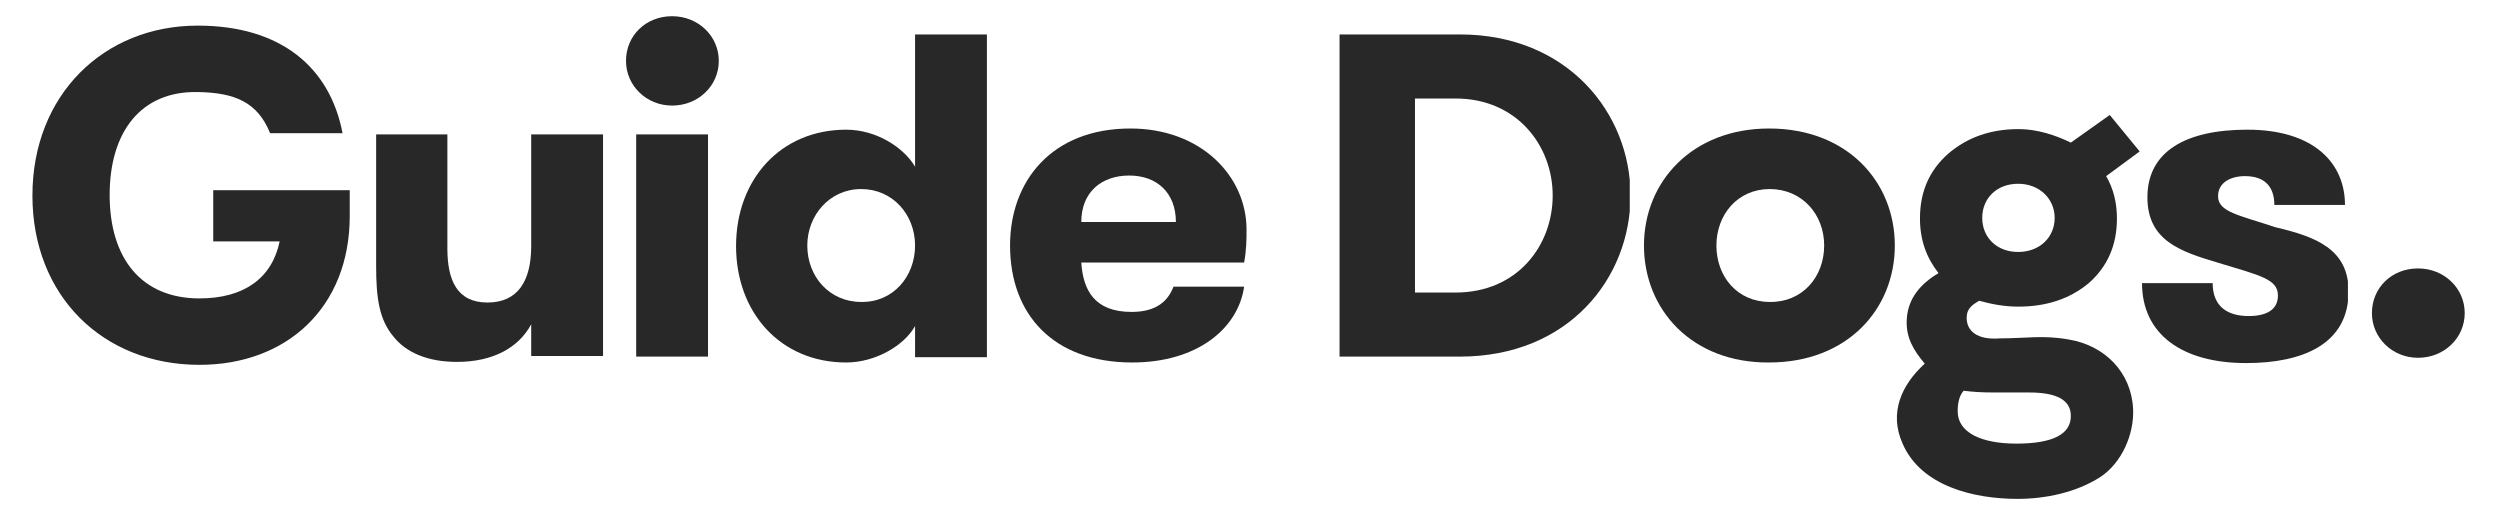
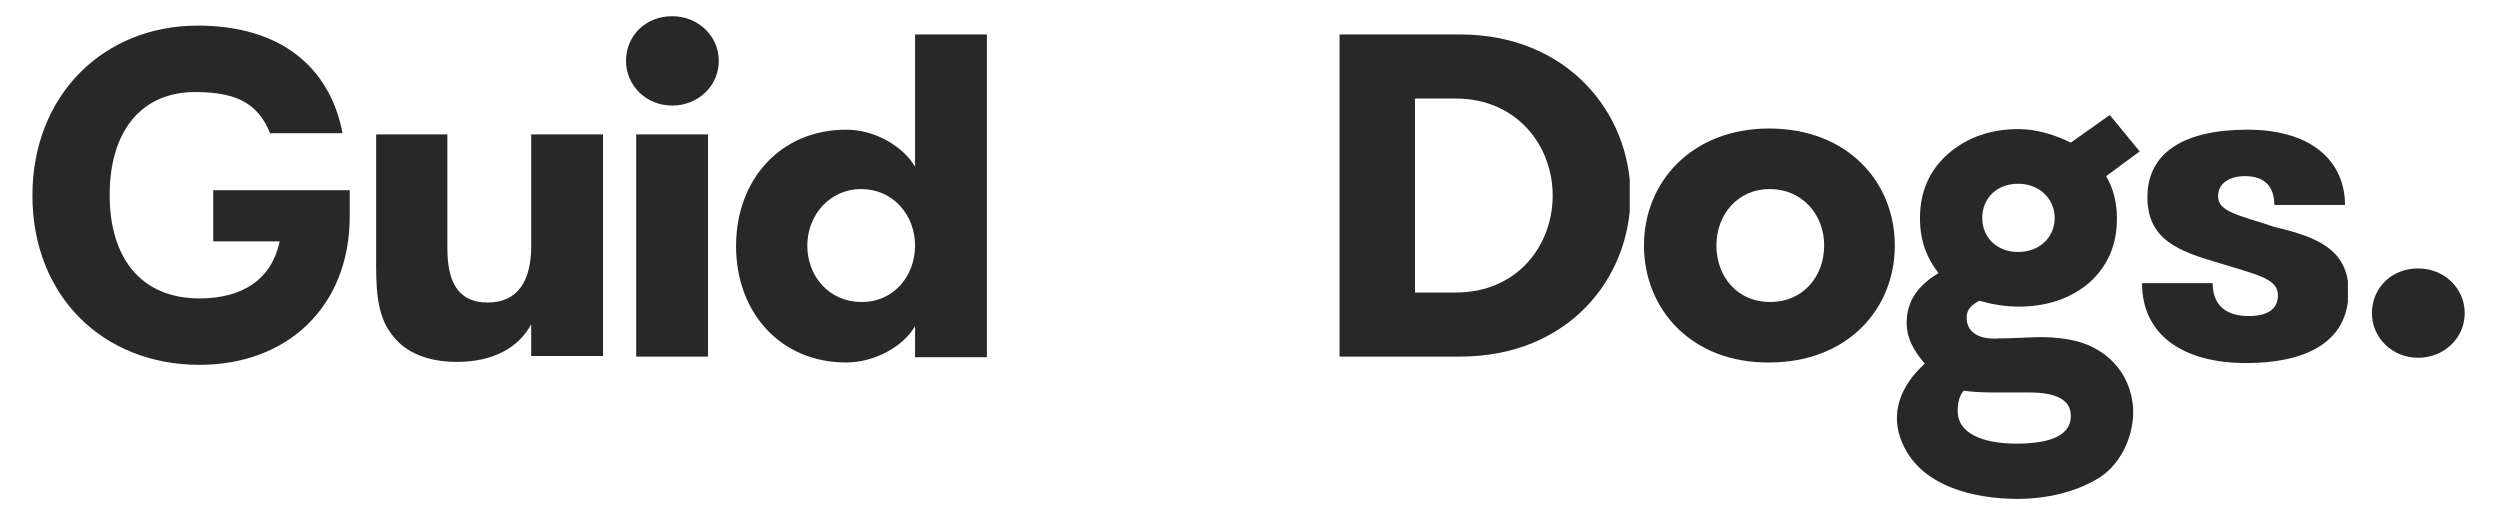
<svg xmlns="http://www.w3.org/2000/svg" viewBox="0 0 1542 320" width="1542" height="320" preserveAspectRatio="xMidYMid meet" style="width: 100%; height: 100%; transform: translate3d(0px, 0px, 0px);">
  <defs>
    <clipPath id="__lottie_element_3">
      <rect width="1542" height="320" x="0" y="0" />
    </clipPath>
    <clipPath id="__lottie_element_5">
      <path d="M0,0 L112,0 L112,300 L0,300z" />
    </clipPath>
    <clipPath id="__lottie_element_15">
      <path d="M0,0 L112,0 L112,300 L0,300z" />
    </clipPath>
    <clipPath id="__lottie_element_25">
      <path d="M0,0 L177,0 L177,300 L0,300z" />
    </clipPath>
    <clipPath id="__lottie_element_35">
      <path d="M0,0 L177,0 L177,300 L0,300z" />
    </clipPath>
    <clipPath id="__lottie_element_45">
      <path d="M0,0 L198,0 L198,300 L0,300z" />
    </clipPath>
    <clipPath id="__lottie_element_55">
      <path d="M0,0 L198,0 L198,300 L0,300z" />
    </clipPath>
    <clipPath id="__lottie_element_65">
      <path d="M0,0 L196,0 L196,300 L0,300z" />
    </clipPath>
    <clipPath id="__lottie_element_75">
      <path d="M0,0 L196,0 L196,300 L0,300z" />
    </clipPath>
    <clipPath id="__lottie_element_85">
      <path d="M0,0 L181,0 L181,300 L0,300z" />
    </clipPath>
    <clipPath id="__lottie_element_95">
      <path d="M0,0 L181,0 L181,300 L0,300z" />
    </clipPath>
    <clipPath id="__lottie_element_105">
-       <path d="M0,0 L164,0 L164,300 L0,300z" />
-     </clipPath>
+       </clipPath>
    <clipPath id="__lottie_element_115">
      <path d="M0,0 L164,0 L164,300 L0,300z" />
    </clipPath>
    <clipPath id="__lottie_element_125">
      <path d="M0,0 L159,0 L159,300 L0,300z" />
    </clipPath>
    <clipPath id="__lottie_element_135">
      <path d="M0,0 L159,0 L159,300 L0,300z" />
    </clipPath>
    <clipPath id="__lottie_element_145">
      <path d="M0,0 L136,0 L136,300 L0,300z" />
    </clipPath>
    <clipPath id="__lottie_element_155">
      <path d="M0,0 L136,0 L136,300 L0,300z" />
    </clipPath>
    <clipPath id="__lottie_element_165">
      <path d="M0,0 L214,0 L214,300 L0,300z" />
    </clipPath>
    <clipPath id="__lottie_element_175">
      <path d="M0,0 L214,0 L214,300 L0,300z" />
    </clipPath>
    <clipPath id="__lottie_element_185">
      <path d="M0,0 L206,0 L206,300 L0,300z" />
    </clipPath>
    <clipPath id="__lottie_element_195">
      <path d="M0,0 L206,0 L206,300 L0,300z" />
    </clipPath>
  </defs>
  <g clip-path="url(#__lottie_element_3)">
    <g class="g" clip-path="url(#__lottie_element_195)" transform="matrix(1,0,0,1,10,10)" opacity="1" style="display: none;">
      <g class="g" style="display: none;" transform="matrix(1,0,0,1,56.254,182.451)" opacity="1">
        <g class="g" opacity="1" transform="matrix(1,0,0,1,0,0)">
          <path fill="#282829" fill-opacity="1" d=" M-14.431,14.246 C-17.761,10.916 -22.202,9.251 -27.752,9.251 C-33.302,9.374 -37.804,11.101 -41.258,14.431 C-44.588,17.761 -46.254,22.202 -46.254,27.752 C-46.254,33.302 -44.588,37.743 -41.258,41.073 C-37.804,44.527 -33.302,46.254 -27.752,46.254 C-22.202,46.254 -17.761,44.527 -14.431,41.073 C-10.977,37.743 -9.251,33.302 -9.251,27.752 C-9.251,22.202 -10.977,17.7 -14.431,14.246z M41.073,-41.258 C37.743,-44.588 33.302,-46.254 27.752,-46.254 C22.202,-46.131 17.7,-44.403 14.246,-41.073 C10.916,-37.743 9.251,-33.302 9.251,-27.752 C9.251,-22.202 10.916,-17.761 14.246,-14.431 C17.7,-10.977 22.202,-9.251 27.752,-9.251 C33.302,-9.251 37.743,-10.977 41.073,-14.431 C44.527,-17.761 46.254,-22.202 46.254,-27.752 C46.254,-33.302 44.527,-37.804 41.073,-41.258z M41.073,14.246 C37.743,10.916 33.302,9.251 27.752,9.251 C22.202,9.374 17.7,11.101 14.246,14.431 C10.916,17.761 9.251,22.202 9.251,27.752 C9.251,33.302 10.916,37.743 14.246,41.073 C17.7,44.527 22.202,46.254 27.752,46.254 C33.302,46.254 37.743,44.527 41.073,41.073 C44.527,37.743 46.254,33.302 46.254,27.752 C46.254,22.202 44.527,17.7 41.073,14.246z M-14.431,-41.258 C-17.761,-44.588 -22.202,-46.254 -27.752,-46.254 C-33.302,-46.131 -37.804,-44.403 -41.258,-41.073 C-44.588,-37.743 -46.254,-33.302 -46.254,-27.752 C-46.254,-22.202 -44.588,-17.761 -41.258,-14.431 C-37.804,-10.977 -33.302,-9.251 -27.752,-9.251 C-22.202,-9.251 -17.761,-10.977 -14.431,-14.431 C-10.977,-17.761 -9.251,-22.202 -9.251,-27.752 C-9.251,-33.302 -10.977,-37.804 -14.431,-41.258z" />
        </g>
      </g>
      <g class="g" transform="matrix(1,0,0,1,107.858,110.417)" opacity="1" style="display: block;">
        <g class="g" opacity="1" transform="matrix(1,0,0,1,0,0)">
          <path fill="#282829" fill-opacity="1" d=" M13.663,-3.082 C13.663,-3.082 13.663,28.828 13.663,28.828 C13.663,28.828 13.663,28.466 13.663,28.466 C13.663,28.466 54.653,28.466 54.653,28.466 C49.852,51.311 32.496,63.64 5.17,63.64 C-30.65,63.64 -50.222,38.982 -50.222,-0.181 C-50.222,-38.981 -31.019,-64.365 4.062,-63.64 C26.957,-63.277 40.989,-57.475 48.744,-38.256 C48.744,-38.256 93.427,-38.256 93.427,-38.256 C85.672,-78.869 55.391,-104.616 4.062,-104.616 C-53.914,-104.616 -97.858,-61.827 -97.858,0.181 C-97.858,62.189 -54.283,104.616 5.17,104.616 C59.084,104.616 97.858,69.079 97.858,12.873 C97.858,12.873 97.858,-3.082 97.858,-3.082 C97.858,-3.082 13.663,-3.082 13.663,-3.082z" />
        </g>
      </g>
    </g>
    <g class="g" clip-path="url(#__lottie_element_185)" transform="matrix(1,0,0,1,10,10)" opacity="1" style="display: block;">
      <g class="g" transform="matrix(1,0,0,1,103,150)" opacity="1" style="display: block;">
        <g class="g" opacity="1" transform="matrix(1,0,0,1,0,0)" />
      </g>
      <g class="g" transform="matrix(1,0,0,1,107.858,110.417)" opacity="1" style="display: block;">
        <g class="g" opacity="1" transform="matrix(1,0,0,1,0,0)">
          <path fill="#282829" fill-opacity="1" d=" M13.663,-3.082 C13.663,-3.082 13.663,28.828 13.663,28.828 C13.663,28.828 13.663,28.466 13.663,28.466 C13.663,28.466 54.653,28.466 54.653,28.466 C49.852,51.311 32.496,63.64 5.17,63.64 C-30.65,63.64 -50.222,38.982 -50.222,-0.181 C-50.222,-38.981 -31.019,-64.365 4.062,-63.64 C26.957,-63.277 40.989,-57.475 48.744,-38.256 C48.744,-38.256 93.427,-38.256 93.427,-38.256 C85.672,-78.869 55.391,-104.616 4.062,-104.616 C-53.914,-104.616 -97.858,-61.827 -97.858,0.181 C-97.858,62.189 -54.283,104.616 5.17,104.616 C59.084,104.616 97.858,69.079 97.858,12.873 C97.858,12.873 97.858,-3.082 97.858,-3.082 C97.858,-3.082 13.663,-3.082 13.663,-3.082z" />
        </g>
      </g>
    </g>
    <g class="u" clip-path="url(#__lottie_element_175)" style="display: none;" transform="matrix(1,0,0,1,158,10)" opacity="1">
      <g class="u" style="display: none;" transform="matrix(1,0,0,1,56.254,155.624)" opacity="0.991">
        <g class="u" opacity="1" transform="matrix(1,0,0,1,0,0)">
          <path fill="#282829" fill-opacity="1" d=" M-14.431,41.814 C-17.761,38.484 -22.202,36.818 -27.752,36.818 C-33.302,36.941 -37.804,38.669 -41.258,41.999 C-44.588,45.329 -46.254,49.77 -46.254,55.32 C-46.254,60.87 -44.588,65.311 -41.258,68.641 C-37.804,72.095 -33.302,73.821 -27.752,73.821 C-22.202,73.821 -17.761,72.095 -14.431,68.641 C-10.977,65.311 -9.251,60.87 -9.251,55.32 C-9.251,49.77 -10.977,45.268 -14.431,41.814z M41.073,-68.641 C37.743,-71.971 33.302,-73.636 27.752,-73.636 C22.202,-73.513 17.7,-71.786 14.246,-68.456 C10.916,-65.126 9.251,-60.685 9.251,-55.135 C9.251,-49.585 10.916,-45.206 14.246,-41.999 C17.7,-38.792 22.202,-37.188 27.752,-37.188 C33.302,-37.188 37.743,-38.792 41.073,-41.999 C44.527,-45.206 46.254,-49.585 46.254,-55.135 C46.254,-60.685 44.527,-65.187 41.073,-68.641z M-14.431,-68.826 C-17.761,-72.156 -22.202,-73.821 -27.752,-73.821 C-33.302,-73.698 -37.804,-71.971 -41.258,-68.641 C-44.588,-65.311 -46.254,-60.87 -46.254,-55.32 C-46.254,-49.77 -44.588,-45.391 -41.258,-42.184 C-37.804,-38.977 -33.302,-37.373 -27.752,-37.373 C-22.202,-37.373 -17.761,-38.977 -14.431,-42.184 C-10.977,-45.391 -9.251,-49.77 -9.251,-55.32 C-9.251,-60.87 -10.977,-65.372 -14.431,-68.826z" />
        </g>
      </g>
      <g class="u" style="display: block;" transform="matrix(1,0,0,1,143.978,143.053)" opacity="1">
        <g class="u" opacity="1" transform="matrix(1,0,0,1,0,0)">
          <path fill="#282829" fill-opacity="1" d=" M25.665,66.541 C25.665,66.541 69.978,66.541 69.978,66.541 C69.978,66.541 69.978,-70.167 69.978,-70.167 C69.978,-70.167 25.665,-70.167 25.665,-70.167 C25.665,-70.167 25.665,-1.269 25.665,-1.269 C25.665,20.126 17.541,33.542 -1.292,33.542 C-20.125,33.542 -26.034,19.762 -26.034,0.181 C-26.034,0.181 -26.034,-70.167 -26.034,-70.167 C-26.034,-70.167 -69.978,-70.167 -69.978,-70.167 C-69.978,-70.167 -69.978,11.06 -69.978,11.06 C-69.978,30.641 -68.132,44.058 -59.269,54.574 C-51.514,64.365 -38.221,70.167 -20.126,70.167 C2.031,70.167 17.91,61.464 25.665,46.959 C25.665,46.959 25.665,66.541 25.665,66.541z" />
        </g>
      </g>
    </g>
    <g class="u" clip-path="url(#__lottie_element_165)" transform="matrix(1,0,0,1,158,10)" opacity="1" style="display: block;">
      <g class="u" transform="matrix(1,0,0,1,107,150)" opacity="1" style="display: block;">
        <g class="u" opacity="1" transform="matrix(1,0,0,1,0,0)" />
      </g>
      <g class="u" transform="matrix(1,0,0,1,143.978,143.053)" opacity="1" style="display: block;">
        <g class="u" opacity="1" transform="matrix(1,0,0,1,0,0)">
          <path fill="#282829" fill-opacity="1" d=" M25.665,66.541 C25.665,66.541 69.978,66.541 69.978,66.541 C69.978,66.541 69.978,-70.167 69.978,-70.167 C69.978,-70.167 25.665,-70.167 25.665,-70.167 C25.665,-70.167 25.665,-1.269 25.665,-1.269 C25.665,20.126 17.541,33.542 -1.292,33.542 C-20.125,33.542 -26.034,19.762 -26.034,0.181 C-26.034,0.181 -26.034,-70.167 -26.034,-70.167 C-26.034,-70.167 -69.978,-70.167 -69.978,-70.167 C-69.978,-70.167 -69.978,11.06 -69.978,11.06 C-69.978,30.641 -68.132,44.058 -59.269,54.574 C-51.514,64.365 -38.221,70.167 -20.126,70.167 C2.031,70.167 17.91,61.464 25.665,46.959 C25.665,46.959 25.665,66.541 25.665,66.541z" />
        </g>
      </g>
    </g>
    <g class="i" clip-path="url(#__lottie_element_155)" style="display: none;" transform="matrix(1,0,0,1,307.119,10)" opacity="1">
      <g class="i" style="display: none;" transform="matrix(1,0,0,1,56.254,183.746)" opacity="0.009">
        <g class="i" opacity="1" transform="matrix(1,0,0,1,0,0)">
          <path fill="#282829" fill-opacity="1" d=" M41.073,14.246 C37.743,10.916 33.302,9.251 27.752,9.251 C22.202,9.374 17.7,11.101 14.246,14.431 C10.916,17.761 9.251,22.202 9.251,27.752 C9.251,33.302 10.916,37.743 14.246,41.073 C17.7,44.527 22.202,46.254 27.752,46.254 C33.302,46.254 37.743,44.527 41.073,41.073 C44.527,37.743 46.254,33.302 46.254,27.752 C46.254,22.202 44.527,17.7 41.073,14.246z M-14.431,-41.258 C-17.761,-44.588 -22.202,-46.254 -27.752,-46.254 C-33.302,-46.131 -37.805,-44.403 -41.259,-41.073 C-44.589,-37.743 -46.254,-33.302 -46.254,-27.752 C-46.254,-22.202 -44.589,-17.761 -41.259,-14.431 C-37.805,-10.977 -33.302,-9.251 -27.752,-9.251 C-22.202,-9.251 -17.761,-10.977 -14.431,-14.431 C-10.977,-17.761 -9.251,-22.202 -9.251,-27.752 C-9.251,-33.302 -10.977,-37.804 -14.431,-41.258z" />
        </g>
      </g>
      <g class="i" style="display: block;" transform="matrix(1,0,0,1,107.619,104.978)" opacity="1">
        <g class="i" opacity="1" transform="matrix(1,0,0,1,0,0)">
          <path fill="#282829" fill-opacity="1" d=" M28.619,-77.419 C28.619,-92.649 16.063,-104.978 -0.185,-104.978 C-16.433,-104.978 -28.619,-93.012 -28.619,-77.419 C-28.619,-62.189 -16.064,-49.86 -0.185,-49.86 C16.063,-49.86 28.619,-62.189 28.619,-77.419z M-22.341,104.978 C-22.341,104.978 21.972,104.978 21.972,104.978 C21.972,104.978 21.972,-32.092 21.972,-32.092 C21.972,-32.092 -22.341,-32.092 -22.341,-32.092 C-22.341,-32.092 -22.341,104.978 -22.341,104.978z" />
        </g>
      </g>
    </g>
    <g class="i" clip-path="url(#__lottie_element_145)" transform="matrix(1,0,0,1,307.119,10)" opacity="1" style="display: block;">
      <g class="i" transform="matrix(1,0,0,1,68.119,150)" opacity="1" style="display: block;">
        <g class="i" opacity="1" transform="matrix(1,0,0,1,0,0)" />
      </g>
      <g class="i" transform="matrix(1,0,0,1,107.619,104.978)" opacity="1" style="display: block;">
        <g class="i" opacity="1" transform="matrix(1,0,0,1,0,0)">
          <path fill="#282829" fill-opacity="1" d=" M28.619,-77.419 C28.619,-92.649 16.063,-104.978 -0.185,-104.978 C-16.433,-104.978 -28.619,-93.012 -28.619,-77.419 C-28.619,-62.189 -16.064,-49.86 -0.185,-49.86 C16.063,-49.86 28.619,-62.189 28.619,-77.419z M-22.341,104.978 C-22.341,104.978 21.972,104.978 21.972,104.978 C21.972,104.978 21.972,-32.092 21.972,-32.092 C21.972,-32.092 -22.341,-32.092 -22.341,-32.092 C-22.341,-32.092 -22.341,104.978 -22.341,104.978z" />
        </g>
      </g>
    </g>
    <g class="d" clip-path="url(#__lottie_element_135)" style="display: none;" transform="matrix(1,0,0,1,454,10)" opacity="1">
      <g class="d" style="display: none;" transform="matrix(1,0,0,1,55.231,183.191)" opacity="0.989">
        <g class="d" opacity="1" transform="matrix(1,0,0,1,0,0)">
          <path fill="#282829" fill-opacity="1" d=" M-14.431,14.246 C-17.761,10.916 -22.202,9.251 -27.752,9.251 C-33.302,9.374 -37.805,11.101 -41.259,14.431 C-44.589,17.761 -46.254,22.202 -46.254,27.752 C-46.254,33.302 -44.589,37.743 -41.259,41.073 C-37.805,44.527 -33.302,46.254 -27.752,46.254 C-22.202,46.254 -17.761,44.527 -14.431,41.073 C-10.977,37.743 -9.251,33.302 -9.251,27.752 C-9.251,22.202 -10.977,17.7 -14.431,14.246z M41.073,-41.258 C37.743,-44.588 33.302,-46.254 27.752,-46.254 C22.202,-46.131 17.7,-44.403 14.246,-41.073 C10.916,-37.743 9.251,-33.302 9.251,-27.752 C9.251,-22.202 10.916,-17.761 14.246,-14.431 C17.7,-10.977 22.202,-9.251 27.752,-9.251 C33.302,-9.251 37.743,-10.977 41.073,-14.431 C44.527,-17.761 46.254,-22.202 46.254,-27.752 C46.254,-33.302 44.527,-37.804 41.073,-41.258z M41.073,14.246 C37.743,10.916 33.302,9.251 27.752,9.251 C22.202,9.374 17.7,11.101 14.246,14.431 C10.916,17.761 9.251,22.202 9.251,27.752 C9.251,33.302 10.916,37.743 14.246,41.073 C17.7,44.527 22.202,46.254 27.752,46.254 C33.302,46.254 37.743,44.527 41.073,41.073 C44.527,37.743 46.254,33.302 46.254,27.752 C46.254,22.202 44.527,17.7 41.073,14.246z" />
        </g>
      </g>
      <g class="d" style="display: block;" transform="matrix(1,0,0,1,77.363,112.412)" opacity="1">
        <g class="d" opacity="1" transform="matrix(1,0,0,1,0,0)">
          <path fill="#282829" fill-opacity="1" d=" M-77.363,29.372 C-77.363,70.348 -50.037,101.171 -9.417,101.171 C8.678,101.171 26.403,90.654 33.05,78.688 C33.05,78.688 33.05,97.907 33.05,97.907 C33.05,97.907 77.363,97.907 77.363,97.907 C77.363,97.907 77.363,-101.171 77.363,-101.171 C77.363,-101.171 33.05,-101.171 33.05,-101.171 C33.05,-101.171 33.05,-19.581 33.05,-19.581 C26.034,-31.547 9.047,-42.426 -9.417,-42.426 C-50.037,-42.426 -77.363,-11.604 -77.363,29.372z M-0.185,-5.802 C19.387,-5.802 33.05,10.154 33.05,29.01 C33.05,48.229 19.387,64.184 -0.185,63.821 C-19.757,63.821 -33.419,48.229 -33.419,29.01 C-33.419,10.516 -19.757,-5.802 -0.185,-5.802z" />
        </g>
      </g>
    </g>
    <g class="d" clip-path="url(#__lottie_element_125)" transform="matrix(1,0,0,1,454,10)" opacity="1" style="display: block;">
      <g class="d" transform="matrix(1,0,0,1,79.5,150)" opacity="1" style="display: block;">
        <g class="d" opacity="1" transform="matrix(1,0,0,1,0,0)" />
      </g>
      <g class="d" transform="matrix(1,0,0,1,77.363,112.412)" opacity="1" style="display: block;">
        <g class="d" opacity="1" transform="matrix(1,0,0,1,0,0)">
          <path fill="#282829" fill-opacity="1" d=" M-77.363,29.372 C-77.363,70.348 -50.037,101.171 -9.417,101.171 C8.678,101.171 26.403,90.654 33.05,78.688 C33.05,78.688 33.05,97.907 33.05,97.907 C33.05,97.907 77.363,97.907 77.363,97.907 C77.363,97.907 77.363,-101.171 77.363,-101.171 C77.363,-101.171 33.05,-101.171 33.05,-101.171 C33.05,-101.171 33.05,-19.581 33.05,-19.581 C26.034,-31.547 9.047,-42.426 -9.417,-42.426 C-50.037,-42.426 -77.363,-11.604 -77.363,29.372z M-0.185,-5.802 C19.387,-5.802 33.05,10.154 33.05,29.01 C33.05,48.229 19.387,64.184 -0.185,63.821 C-19.757,63.821 -33.419,48.229 -33.419,29.01 C-33.419,10.516 -19.757,-5.802 -0.185,-5.802z" />
        </g>
      </g>
    </g>
    <g class="e" clip-path="url(#__lottie_element_115)" style="display: none;" transform="matrix(1,0,0,1,605,10)" opacity="1">
      <g class="e" style="display: none;" transform="matrix(1,0,0,1,53.882,182.821)" opacity="0.973">
        <g class="e" opacity="1" transform="matrix(1,0,0,1,0,0)">
          <path fill="#282829" fill-opacity="1" d=" M-14.431,14.246 C-17.761,10.916 -22.202,9.251 -27.752,9.251 C-33.302,9.374 -37.804,11.101 -41.258,14.431 C-44.588,17.761 -46.254,22.202 -46.254,27.752 C-46.254,33.302 -44.588,37.743 -41.258,41.073 C-37.804,44.527 -33.302,46.254 -27.752,46.254 C-22.202,46.254 -17.761,44.527 -14.431,41.073 C-10.977,37.743 -9.251,33.302 -9.251,27.752 C-9.251,22.202 -10.977,17.7 -14.431,14.246z M41.074,-41.258 C37.744,-44.588 33.302,-46.254 27.752,-46.254 C22.202,-46.131 17.7,-44.403 14.246,-41.073 C10.916,-37.743 9.251,-33.302 9.251,-27.752 C9.251,-22.202 10.916,-17.761 14.246,-14.431 C17.7,-10.977 22.202,-9.251 27.752,-9.251 C33.302,-9.251 37.744,-10.977 41.074,-14.431 C44.528,-17.761 46.254,-22.202 46.254,-27.752 C46.254,-33.302 44.528,-37.804 41.074,-41.258z" />
        </g>
      </g>
      <g class="e" style="display: block;" transform="matrix(1,0,0,1,90.932,141.421)" opacity="1">
        <g class="e" opacity="1" transform="matrix(1,0,0,1,0,0)">
          <path fill="#282829" fill-opacity="1" d=" M27.88,25.383 C24.557,34.086 17.541,40.976 2.031,40.976 C-20.864,40.976 -27.88,27.559 -28.988,10.516 C-28.988,10.516 71.455,10.516 71.455,10.516 C72.932,2.176 72.932,-3.989 72.932,-9.791 C72.932,-42.789 44.868,-72.161 1.293,-72.161 C-47.082,-72.161 -72.932,-39.888 -72.932,0 C-72.932,42.426 -46.344,72.161 2.4,72.161 C42.651,72.161 67.762,51.129 71.455,25.383 C71.455,25.383 27.88,25.383 27.88,25.383z M29.357,-14.505 C29.357,-14.505 -28.988,-14.505 -28.988,-14.505 C-28.988,-32.999 -16.433,-43.152 0.554,-43.152 C17.91,-43.152 29.357,-32.273 29.357,-14.505z" />
        </g>
      </g>
    </g>
    <g class="e" clip-path="url(#__lottie_element_105)" transform="matrix(1,0,0,1,605,10)" opacity="1" style="display: block;">
      <g class="e" transform="matrix(1,0,0,1,82,150)" opacity="1" style="display: block;">
        <g class="e" opacity="1" transform="matrix(1,0,0,1,0,0)" />
      </g>
      <g class="e" transform="matrix(1,0,0,1,90.932,141.421)" opacity="1" style="display: block;">
        <g class="e" opacity="1" transform="matrix(1,0,0,1,0,0)">
          <path fill="#282829" fill-opacity="1" d=" M27.88,25.383 C24.557,34.086 17.541,40.976 2.031,40.976 C-20.864,40.976 -27.88,27.559 -28.988,10.516 C-28.988,10.516 71.455,10.516 71.455,10.516 C72.932,2.176 72.932,-3.989 72.932,-9.791 C72.932,-42.789 44.868,-72.161 1.293,-72.161 C-47.082,-72.161 -72.932,-39.888 -72.932,0 C-72.932,42.426 -46.344,72.161 2.4,72.161 C42.651,72.161 67.762,51.129 71.455,25.383 C71.455,25.383 27.88,25.383 27.88,25.383z M29.357,-14.505 C29.357,-14.505 -28.988,-14.505 -28.988,-14.505 C-28.988,-32.999 -16.433,-43.152 0.554,-43.152 C17.91,-43.152 29.357,-32.273 29.357,-14.505z" />
        </g>
      </g>
    </g>
    <g class="d" clip-path="url(#__lottie_element_95)" style="display: none;" transform="matrix(1,0,0,1,824.234,10)" opacity="1">
      <g class="d" style="display: none;" transform="matrix(1,0,0,1,56.254,183.191)" opacity="1">
        <g class="d" opacity="1" transform="matrix(1,0,0,1,0,0)">
          <path fill="#282829" fill-opacity="1" d=" M-14.431,14.246 C-17.761,10.916 -22.202,9.251 -27.752,9.251 C-33.302,9.374 -37.804,11.101 -41.258,14.431 C-44.588,17.761 -46.254,22.202 -46.254,27.752 C-46.254,33.302 -44.588,37.743 -41.258,41.073 C-37.804,44.527 -33.302,46.254 -27.752,46.254 C-22.202,46.254 -17.761,44.527 -14.431,41.073 C-10.977,37.743 -9.251,33.302 -9.251,27.752 C-9.251,22.202 -10.977,17.7 -14.431,14.246z M41.073,-41.258 C37.743,-44.588 33.302,-46.254 27.752,-46.254 C22.202,-46.131 17.7,-44.403 14.246,-41.073 C10.916,-37.743 9.251,-33.302 9.251,-27.752 C9.251,-22.202 10.916,-17.761 14.246,-14.431 C17.7,-10.977 22.202,-9.251 27.752,-9.251 C33.302,-9.251 37.743,-10.977 41.073,-14.431 C44.527,-17.761 46.254,-22.202 46.254,-27.752 C46.254,-33.302 44.527,-37.804 41.073,-41.258z M41.073,14.246 C37.743,10.916 33.302,9.251 27.752,9.251 C22.202,9.374 17.7,11.101 14.246,14.431 C10.916,17.761 9.251,22.202 9.251,27.752 C9.251,33.302 10.916,37.743 14.246,41.073 C17.7,44.527 22.202,46.254 27.752,46.254 C33.302,46.254 37.743,44.527 41.073,41.073 C44.527,37.743 46.254,33.302 46.254,27.752 C46.254,22.202 44.527,17.7 41.073,14.246z" />
        </g>
      </g>
      <g class="d" style="display: block;" transform="matrix(1,0,0,1,91.734,110.599)" opacity="1">
        <g class="d" opacity="1" transform="matrix(1,0,0,1,0,0)">
          <path fill="#282829" fill-opacity="1" d=" M-15.51,99.358 C51.698,99.358 89.734,50.767 89.734,0 C89.734,-50.767 50.96,-99.358 -15.51,-99.358 C-15.51,-99.358 -89.734,-99.358 -89.734,-99.358 C-89.734,-99.358 -89.734,99.358 -89.734,99.358 C-89.734,99.358 -15.51,99.358 -15.51,99.358z M-18.095,59.832 C-18.095,59.832 -43.205,59.832 -43.205,59.832 C-43.205,59.832 -43.205,-59.832 -43.205,-59.832 C-43.205,-59.832 -18.095,-59.832 -18.095,-59.832 C19.571,-59.832 41.728,-30.823 41.728,0 C41.728,30.823 19.941,59.832 -18.095,59.832z" />
        </g>
      </g>
    </g>
    <g class="d" clip-path="url(#__lottie_element_85)" transform="matrix(1,0,0,1,824.234,10)" opacity="1" style="display: block;">
      <g class="d" transform="matrix(1,0,0,1,90.734,150)" opacity="1" style="display: block;">
        <g class="d" opacity="1" transform="matrix(1,0,0,1,0,0)" />
      </g>
      <g class="d" transform="matrix(1,0,0,1,91.734,110.599)" opacity="1" style="display: block;">
        <g class="d" opacity="1" transform="matrix(1,0,0,1,0,0)">
          <path fill="#282829" fill-opacity="1" d=" M-15.51,99.358 C51.698,99.358 89.734,50.767 89.734,0 C89.734,-50.767 50.96,-99.358 -15.51,-99.358 C-15.51,-99.358 -89.734,-99.358 -89.734,-99.358 C-89.734,-99.358 -89.734,99.358 -89.734,99.358 C-89.734,99.358 -15.51,99.358 -15.51,99.358z M-18.095,59.832 C-18.095,59.832 -43.205,59.832 -43.205,59.832 C-43.205,59.832 -43.205,-59.832 -43.205,-59.832 C-43.205,-59.832 -18.095,-59.832 -18.095,-59.832 C19.571,-59.832 41.728,-30.823 41.728,0 C41.728,30.823 19.941,59.832 -18.095,59.832z" />
        </g>
      </g>
    </g>
    <g class="o" clip-path="url(#__lottie_element_75)" style="display: none;" transform="matrix(1,0,0,1,973,10)" opacity="1">
      <g class="o" style="display: none;" transform="matrix(1,0,0,1,55.9,155.624)" opacity="1">
        <g class="o" opacity="1" transform="matrix(1,0,0,1,0,0)">
          <path fill="#282829" fill-opacity="1" d=" M-41.258,41.999 C-37.804,38.669 -33.302,36.941 -27.752,36.818 C-22.202,36.818 -17.761,38.484 -14.431,41.814 C-10.977,45.268 -9.251,49.77 -9.251,55.32 C-9.251,60.87 -10.977,65.311 -14.431,68.641 C-17.761,72.095 -22.202,73.821 -27.752,73.821 C-33.302,73.821 -37.804,72.095 -41.258,68.641 C-44.588,65.311 -46.254,60.87 -46.254,55.32 C-46.254,49.77 -44.588,45.329 -41.258,41.999z M14.246,-13.506 C17.7,-16.836 22.202,-18.564 27.752,-18.687 C33.302,-18.687 37.744,-17.021 41.074,-13.691 C44.528,-10.237 46.254,-5.735 46.254,-0.185 C46.254,5.365 44.528,9.806 41.074,13.136 C37.744,16.59 33.302,18.317 27.752,18.317 C22.202,18.317 17.7,16.59 14.246,13.136 C10.916,9.806 9.251,5.365 9.251,-0.185 C9.251,-5.735 10.916,-10.176 14.246,-13.506z M-41.258,-68.641 C-37.804,-71.971 -33.302,-73.698 -27.752,-73.821 C-22.202,-73.821 -17.761,-72.156 -14.431,-68.826 C-10.977,-65.372 -9.251,-60.87 -9.251,-55.32 C-9.251,-49.77 -10.977,-45.391 -14.431,-42.184 C-17.761,-38.977 -22.202,-37.373 -27.752,-37.373 C-33.302,-37.373 -37.804,-38.977 -41.258,-42.184 C-44.588,-45.391 -46.254,-49.77 -46.254,-55.32 C-46.254,-60.87 -44.588,-65.311 -41.258,-68.641z" />
        </g>
      </g>
      <g class="o" style="display: block;" transform="matrix(1,0,0,1,118.363,141.423)" opacity="1">
        <g class="o" opacity="1" transform="matrix(1,0,0,1,0,0)">
          <path fill="#282829" fill-opacity="1" d=" M-0.185,-72.163 C-47.822,-72.163 -77.363,-39.164 -77.363,-0.001 C-77.363,39.524 -47.822,72.523 -0.185,72.16 C48.19,72.16 77.363,39.162 77.363,-0.001 C77.363,-39.164 48.19,-72.163 -0.185,-72.163z M0.185,-34.813 C20.126,-34.813 33.789,-19.22 33.789,-0.001 C33.789,19.58 20.126,35.173 0.185,34.81 C-19.756,34.81 -32.681,19.218 -32.681,-0.001 C-32.681,-18.857 -19.756,-34.813 0.185,-34.813z" />
        </g>
      </g>
    </g>
    <g class="o" clip-path="url(#__lottie_element_65)" transform="matrix(1,0,0,1,973,10)" opacity="1" style="display: block;">
      <g class="o" transform="matrix(1,0,0,1,98,150)" opacity="1" style="display: block;">
        <g class="o" opacity="1" transform="matrix(1,0,0,1,0,0)" />
      </g>
      <g class="o" transform="matrix(1,0,0,1,118.363,141.423)" opacity="1" style="display: block;">
        <g class="o" opacity="1" transform="matrix(1,0,0,1,0,0)">
          <path fill="#282829" fill-opacity="1" d=" M-0.185,-72.163 C-47.822,-72.163 -77.363,-39.164 -77.363,-0.001 C-77.363,39.524 -47.822,72.523 -0.185,72.16 C48.19,72.16 77.363,39.162 77.363,-0.001 C77.363,-39.164 48.19,-72.163 -0.185,-72.163z M0.185,-34.813 C20.126,-34.813 33.789,-19.22 33.789,-0.001 C33.789,19.58 20.126,35.173 0.185,34.81 C-19.756,34.81 -32.681,19.218 -32.681,-0.001 C-32.681,-18.857 -19.756,-34.813 0.185,-34.813z" />
        </g>
      </g>
    </g>
    <g class="g" clip-path="url(#__lottie_element_55)" style="display: none;" transform="matrix(1,0,0,1,1122,10)" opacity="1">
      <g class="g" style="display: none;" transform="matrix(1,0,0,1,55.07,182.451)" opacity="1">
        <g class="g" opacity="1" transform="matrix(1,0,0,1,0,0)">
          <path fill="#282829" fill-opacity="1" d=" M-14.431,14.246 C-17.761,10.916 -22.202,9.251 -27.752,9.251 C-33.302,9.374 -37.805,11.101 -41.259,14.431 C-44.589,17.761 -46.254,22.202 -46.254,27.752 C-46.254,33.302 -44.589,37.743 -41.259,41.073 C-37.805,44.527 -33.302,46.254 -27.752,46.254 C-22.202,46.254 -17.761,44.527 -14.431,41.073 C-10.977,37.743 -9.251,33.302 -9.251,27.752 C-9.251,22.202 -10.977,17.7 -14.431,14.246z M41.073,-41.258 C37.743,-44.588 33.302,-46.254 27.752,-46.254 C22.202,-46.131 17.7,-44.403 14.246,-41.073 C10.916,-37.743 9.251,-33.302 9.251,-27.752 C9.251,-22.202 10.916,-17.761 14.246,-14.431 C17.7,-10.977 22.202,-9.251 27.752,-9.251 C33.302,-9.251 37.743,-10.977 41.073,-14.431 C44.527,-17.761 46.254,-22.202 46.254,-27.752 C46.254,-33.302 44.527,-37.804 41.073,-41.258z M41.073,14.246 C37.743,10.916 33.302,9.251 27.752,9.251 C22.202,9.374 17.7,11.101 14.246,14.431 C10.916,17.761 9.251,22.202 9.251,27.752 C9.251,33.302 10.916,37.743 14.246,41.073 C17.7,44.527 22.202,46.254 27.752,46.254 C33.302,46.254 37.743,44.527 41.073,41.073 C44.527,37.743 46.254,33.302 46.254,27.752 C46.254,22.202 44.527,17.7 41.073,14.246z M-14.431,-41.258 C-17.761,-44.588 -22.202,-46.254 -27.752,-46.254 C-33.302,-46.131 -37.805,-44.403 -41.259,-41.073 C-44.589,-37.743 -46.254,-33.302 -46.254,-27.752 C-46.254,-22.202 -44.589,-17.761 -41.259,-14.431 C-37.805,-10.977 -33.302,-9.251 -27.752,-9.251 C-22.202,-9.251 -17.761,-10.977 -14.431,-14.431 C-10.977,-17.761 -9.251,-22.202 -9.251,-27.752 C-9.251,-33.302 -10.977,-37.804 -14.431,-41.258z" />
        </g>
      </g>
      <g class="g" style="display: block;" transform="matrix(1,0,0,1,122.879,179.315)" opacity="1">
        <g class="g" opacity="1" transform="matrix(1,0,0,1,0,0)">
          <path fill="#282829" fill-opacity="1" d=" M-11.532,19.4 C4.716,19.4 15.425,17.224 31.304,20.125 C53.091,23.751 69.709,40.069 70.817,62.914 C71.556,78.507 63.801,96.275 50.507,104.978 C35.736,114.406 16.903,118.395 -0.453,118.395 C-27.041,118.395 -59.906,110.78 -71.354,84.309 C-79.847,65.453 -72.093,48.047 -57.691,34.993 C-64.707,26.653 -69.508,18.675 -68.769,7.434 C-68.03,-5.258 -60.276,-14.324 -49.198,-20.851 C-56.584,-30.279 -60.645,-41.157 -60.645,-54.574 C-60.645,-71.254 -54.737,-84.309 -43.289,-94.462 C-31.472,-104.615 -17.071,-109.692 0.285,-109.692 C11.363,-109.692 22.811,-106.066 32.412,-101.352 C32.412,-101.352 56.415,-118.395 56.415,-118.395 C56.415,-118.395 74.879,-95.913 74.879,-95.913 C74.879,-95.913 54.2,-80.683 54.2,-80.683 C58.631,-73.068 60.847,-64.365 60.847,-54.574 C60.847,-37.894 54.939,-24.839 43.491,-14.686 C31.674,-4.895 17.272,-0.181 -0.084,-0.181 C-8.208,-0.181 -16.332,-1.631 -24.087,-3.807 C-29.257,-0.906 -31.842,1.631 -31.842,6.708 C-31.842,14.686 -25.564,20.488 -11.532,19.4z M22.442,-54.937 C22.442,-66.541 13.21,-75.969 -0.084,-75.969 C-13.378,-75.969 -22.24,-66.903 -22.24,-54.937 C-22.24,-42.971 -13.378,-33.905 -0.084,-33.905 C13.21,-33.905 22.442,-42.971 22.442,-54.937z M-37.381,64.365 C-37.381,77.419 -22.979,84.309 -1.192,84.309 C21.334,84.309 32.412,78.507 32.412,67.266 C32.412,57.475 23.919,52.761 6.563,52.761 C6.563,52.761 -15.224,52.761 -15.224,52.761 C-22.61,52.761 -28.518,52.398 -33.688,51.673 C-36.273,54.574 -37.381,58.926 -37.381,64.365z" />
        </g>
      </g>
    </g>
    <g class="g" clip-path="url(#__lottie_element_45)" transform="matrix(1,0,0,1,1122,10)" opacity="1" style="display: block;">
      <g class="g" transform="matrix(1,0,0,1,99,150)" opacity="1" style="display: block;">
        <g class="g" opacity="1" transform="matrix(1,0,0,1,0,0)" />
      </g>
      <g class="g" transform="matrix(1,0,0,1,122.879,179.315)" opacity="1" style="display: block;">
        <g class="g" opacity="1" transform="matrix(1,0,0,1,0,0)">
          <path fill="#282829" fill-opacity="1" d=" M-11.532,19.4 C4.716,19.4 15.425,17.224 31.304,20.125 C53.091,23.751 69.709,40.069 70.817,62.914 C71.556,78.507 63.801,96.275 50.507,104.978 C35.736,114.406 16.903,118.395 -0.453,118.395 C-27.041,118.395 -59.906,110.78 -71.354,84.309 C-79.847,65.453 -72.093,48.047 -57.691,34.993 C-64.707,26.653 -69.508,18.675 -68.769,7.434 C-68.03,-5.258 -60.276,-14.324 -49.198,-20.851 C-56.584,-30.279 -60.645,-41.157 -60.645,-54.574 C-60.645,-71.254 -54.737,-84.309 -43.289,-94.462 C-31.472,-104.615 -17.071,-109.692 0.285,-109.692 C11.363,-109.692 22.811,-106.066 32.412,-101.352 C32.412,-101.352 56.415,-118.395 56.415,-118.395 C56.415,-118.395 74.879,-95.913 74.879,-95.913 C74.879,-95.913 54.2,-80.683 54.2,-80.683 C58.631,-73.068 60.847,-64.365 60.847,-54.574 C60.847,-37.894 54.939,-24.839 43.491,-14.686 C31.674,-4.895 17.272,-0.181 -0.084,-0.181 C-8.208,-0.181 -16.332,-1.631 -24.087,-3.807 C-29.257,-0.906 -31.842,1.631 -31.842,6.708 C-31.842,14.686 -25.564,20.488 -11.532,19.4z M22.442,-54.937 C22.442,-66.541 13.21,-75.969 -0.084,-75.969 C-13.378,-75.969 -22.24,-66.903 -22.24,-54.937 C-22.24,-42.971 -13.378,-33.905 -0.084,-33.905 C13.21,-33.905 22.442,-42.971 22.442,-54.937z M-37.381,64.365 C-37.381,77.419 -22.979,84.309 -1.192,84.309 C21.334,84.309 32.412,78.507 32.412,67.266 C32.412,57.475 23.919,52.761 6.563,52.761 C6.563,52.761 -15.224,52.761 -15.224,52.761 C-22.61,52.761 -28.518,52.398 -33.688,51.673 C-36.273,54.574 -37.381,58.926 -37.381,64.365z" />
        </g>
      </g>
    </g>
    <g class="s" clip-path="url(#__lottie_element_35)" style="display: none;" transform="matrix(1,0,0,1,1271.2,10)" opacity="1">
      <g class="s" style="display: none;" transform="matrix(1,0,0,1,53.853,156.179)" opacity="0.999">
        <g class="s" opacity="1" transform="matrix(1,0,0,1,0,0)">
          <path fill="#282829" fill-opacity="1" d=" M41.074,41.814 C37.744,38.484 33.302,36.818 27.752,36.818 C22.202,36.941 17.7,38.669 14.246,41.999 C10.916,45.329 9.251,49.77 9.251,55.32 C9.251,60.87 10.916,65.311 14.246,68.641 C17.7,72.095 22.202,73.821 27.752,73.821 C33.302,73.821 37.744,72.095 41.074,68.641 C44.528,65.311 46.254,60.87 46.254,55.32 C46.254,49.77 44.528,45.268 41.074,41.814z M-14.431,-68.826 C-17.761,-72.156 -22.202,-73.821 -27.752,-73.821 C-33.302,-73.698 -37.804,-71.971 -41.258,-68.641 C-44.588,-65.311 -46.254,-60.87 -46.254,-55.32 C-46.254,-49.77 -44.588,-45.391 -41.258,-42.184 C-37.804,-38.977 -33.302,-37.373 -27.752,-37.373 C-22.202,-37.373 -17.761,-38.977 -14.431,-42.184 C-10.977,-45.391 -9.251,-49.77 -9.251,-55.32 C-9.251,-60.87 -10.977,-65.372 -14.431,-68.826z M-14.431,-13.691 C-17.761,-17.021 -22.202,-18.687 -27.752,-18.687 C-33.302,-18.564 -37.804,-16.836 -41.258,-13.506 C-44.588,-10.176 -46.254,-5.735 -46.254,-0.185 C-46.254,5.365 -44.588,9.806 -41.258,13.136 C-37.804,16.59 -33.302,18.317 -27.752,18.317 C-22.202,18.317 -17.761,16.59 -14.431,13.136 C-10.977,9.806 -9.251,5.365 -9.251,-0.185 C-9.251,-5.735 -10.977,-10.237 -14.431,-13.691z" />
        </g>
      </g>
      <g class="s" style="display: block;" transform="matrix(1,0,0,1,113.7,141.965)" opacity="1">
        <g class="s" opacity="1" transform="matrix(1,0,0,1,0,0)">
          <path fill="#282829" fill-opacity="1" d=" M0.554,71.98 C35.266,71.98 63.7,60.376 63.7,27.74 C63.7,1.631 43.391,-5.983 18.649,-11.785 C-4.246,-19.4 -16.802,-21.213 -16.802,-31.004 C-16.802,-39.344 -9.048,-43.333 -0.185,-43.333 C12.001,-43.333 17.91,-36.806 17.91,-25.565 C17.91,-25.565 61.485,-25.565 61.485,-25.565 C61.485,-51.674 41.912,-71.98 1.292,-71.98 C-36.743,-71.98 -60.377,-58.563 -60.377,-30.279 C-60.377,-3.808 -40.435,3.082 -17.171,9.972 C9.048,17.95 20.126,20.126 20.126,30.279 C20.126,39.344 12.74,42.97 2.031,42.97 C-10.894,42.97 -20.126,37.169 -20.126,22.664 C-20.126,22.664 -63.7,22.664 -63.7,22.664 C-63.7,54.212 -38.959,71.98 0.554,71.98z" />
        </g>
      </g>
    </g>
    <g class="s" clip-path="url(#__lottie_element_25)" transform="matrix(1,0,0,1,1271.2,10)" opacity="1" style="display: block;">
      <g class="s" transform="matrix(1,0,0,1,88.7,150)" opacity="1" style="display: block;">
        <g class="s" opacity="1" transform="matrix(1,0,0,1,0,0)" />
      </g>
      <g class="s" transform="matrix(1,0,0,1,113.7,141.965)" opacity="1" style="display: block;">
        <g class="s" opacity="1" transform="matrix(1,0,0,1,0,0)">
          <path fill="#282829" fill-opacity="1" d=" M0.554,71.98 C35.266,71.98 63.7,60.376 63.7,27.74 C63.7,1.631 43.391,-5.983 18.649,-11.785 C-4.246,-19.4 -16.802,-21.213 -16.802,-31.004 C-16.802,-39.344 -9.048,-43.333 -0.185,-43.333 C12.001,-43.333 17.91,-36.806 17.91,-25.565 C17.91,-25.565 61.485,-25.565 61.485,-25.565 C61.485,-51.674 41.912,-71.98 1.292,-71.98 C-36.743,-71.98 -60.377,-58.563 -60.377,-30.279 C-60.377,-3.808 -40.435,3.082 -17.171,9.972 C9.048,17.95 20.126,20.126 20.126,30.279 C20.126,39.344 12.74,42.97 2.031,42.97 C-10.894,42.97 -20.126,37.169 -20.126,22.664 C-20.126,22.664 -63.7,22.664 -63.7,22.664 C-63.7,54.212 -38.959,71.98 0.554,71.98z" />
        </g>
      </g>
    </g>
    <g clip-path="url(#__lottie_element_15)" style="display: block;" transform="matrix(1,0,0,1,1420,10)" opacity="1">
      <g style="display: none;" transform="matrix(1,0,0,1,53.746,127.964)" opacity="1">
        <g opacity="1" transform="matrix(1,0,0,1,0,0)">
          <path fill="#282829" fill-opacity="1" d=" M41.073,-40.981 C37.743,-44.311 33.302,-45.976 27.752,-45.976 C22.202,-45.853 17.7,-44.126 14.246,-40.796 C10.916,-37.466 9.251,-33.025 9.251,-27.475 C9.251,-21.925 10.916,-17.546 14.246,-14.339 C17.7,-11.132 22.202,-9.528 27.752,-9.528 C33.302,-9.528 37.743,-11.132 41.073,-14.339 C44.527,-17.546 46.254,-21.925 46.254,-27.475 C46.254,-33.025 44.527,-37.527 41.073,-40.981z M41.073,13.969 C37.743,10.639 33.302,8.973 27.752,8.973 C22.202,9.096 17.7,10.824 14.246,14.154 C10.916,17.484 9.251,21.925 9.251,27.475 C9.251,33.025 10.916,37.466 14.246,40.796 C17.7,44.25 22.202,45.976 27.752,45.976 C33.302,45.976 37.743,44.25 41.073,40.796 C44.527,37.466 46.254,33.025 46.254,27.475 C46.254,21.925 44.527,17.423 41.073,13.969z M-14.431,13.969 C-17.761,10.639 -22.202,8.973 -27.752,8.973 C-33.302,9.096 -37.805,10.824 -41.259,14.154 C-44.589,17.484 -46.254,21.925 -46.254,27.475 C-46.254,33.025 -44.589,37.466 -41.259,40.796 C-37.805,44.25 -33.302,45.976 -27.752,45.976 C-22.202,45.976 -17.761,44.25 -14.431,40.796 C-10.977,37.466 -9.251,33.025 -9.251,27.475 C-9.251,21.925 -10.977,17.423 -14.431,13.969z" />
        </g>
      </g>
      <g style="display: block;" transform="matrix(1,0,0,1,71.619,183.122)" opacity="1">
        <g opacity="1" transform="matrix(1,0,0,1,0,0)">
          <path fill="#282829" fill-opacity="1" d=" M28.619,0 C28.619,-15.23 16.063,-27.559 -0.185,-27.559 C-16.433,-27.559 -28.619,-15.593 -28.619,0 C-28.619,15.23 -16.064,27.559 -0.185,27.559 C16.063,27.559 28.619,15.23 28.619,0z" />
        </g>
      </g>
    </g>
    <g clip-path="url(#__lottie_element_5)" transform="matrix(1,0,0,1,1420,10)" opacity="0" style="display: block;">
      <g transform="matrix(1,0,0,1,56,150)" opacity="1" style="display: block;">
        <g opacity="1" transform="matrix(1,0,0,1,0,0)" />
      </g>
      <g transform="matrix(1,0,0,1,71.619,183.122)" opacity="1" style="display: block;">
        <g opacity="1" transform="matrix(1,0,0,1,0,0)">
          <path fill="#282829" fill-opacity="1" d=" M28.619,0 C28.619,-15.23 16.063,-27.559 -0.185,-27.559 C-16.433,-27.559 -28.619,-15.593 -28.619,0 C-28.619,15.23 -16.064,27.559 -0.185,27.559 C16.063,27.559 28.619,15.23 28.619,0z" />
        </g>
      </g>
    </g>
  </g>
</svg>